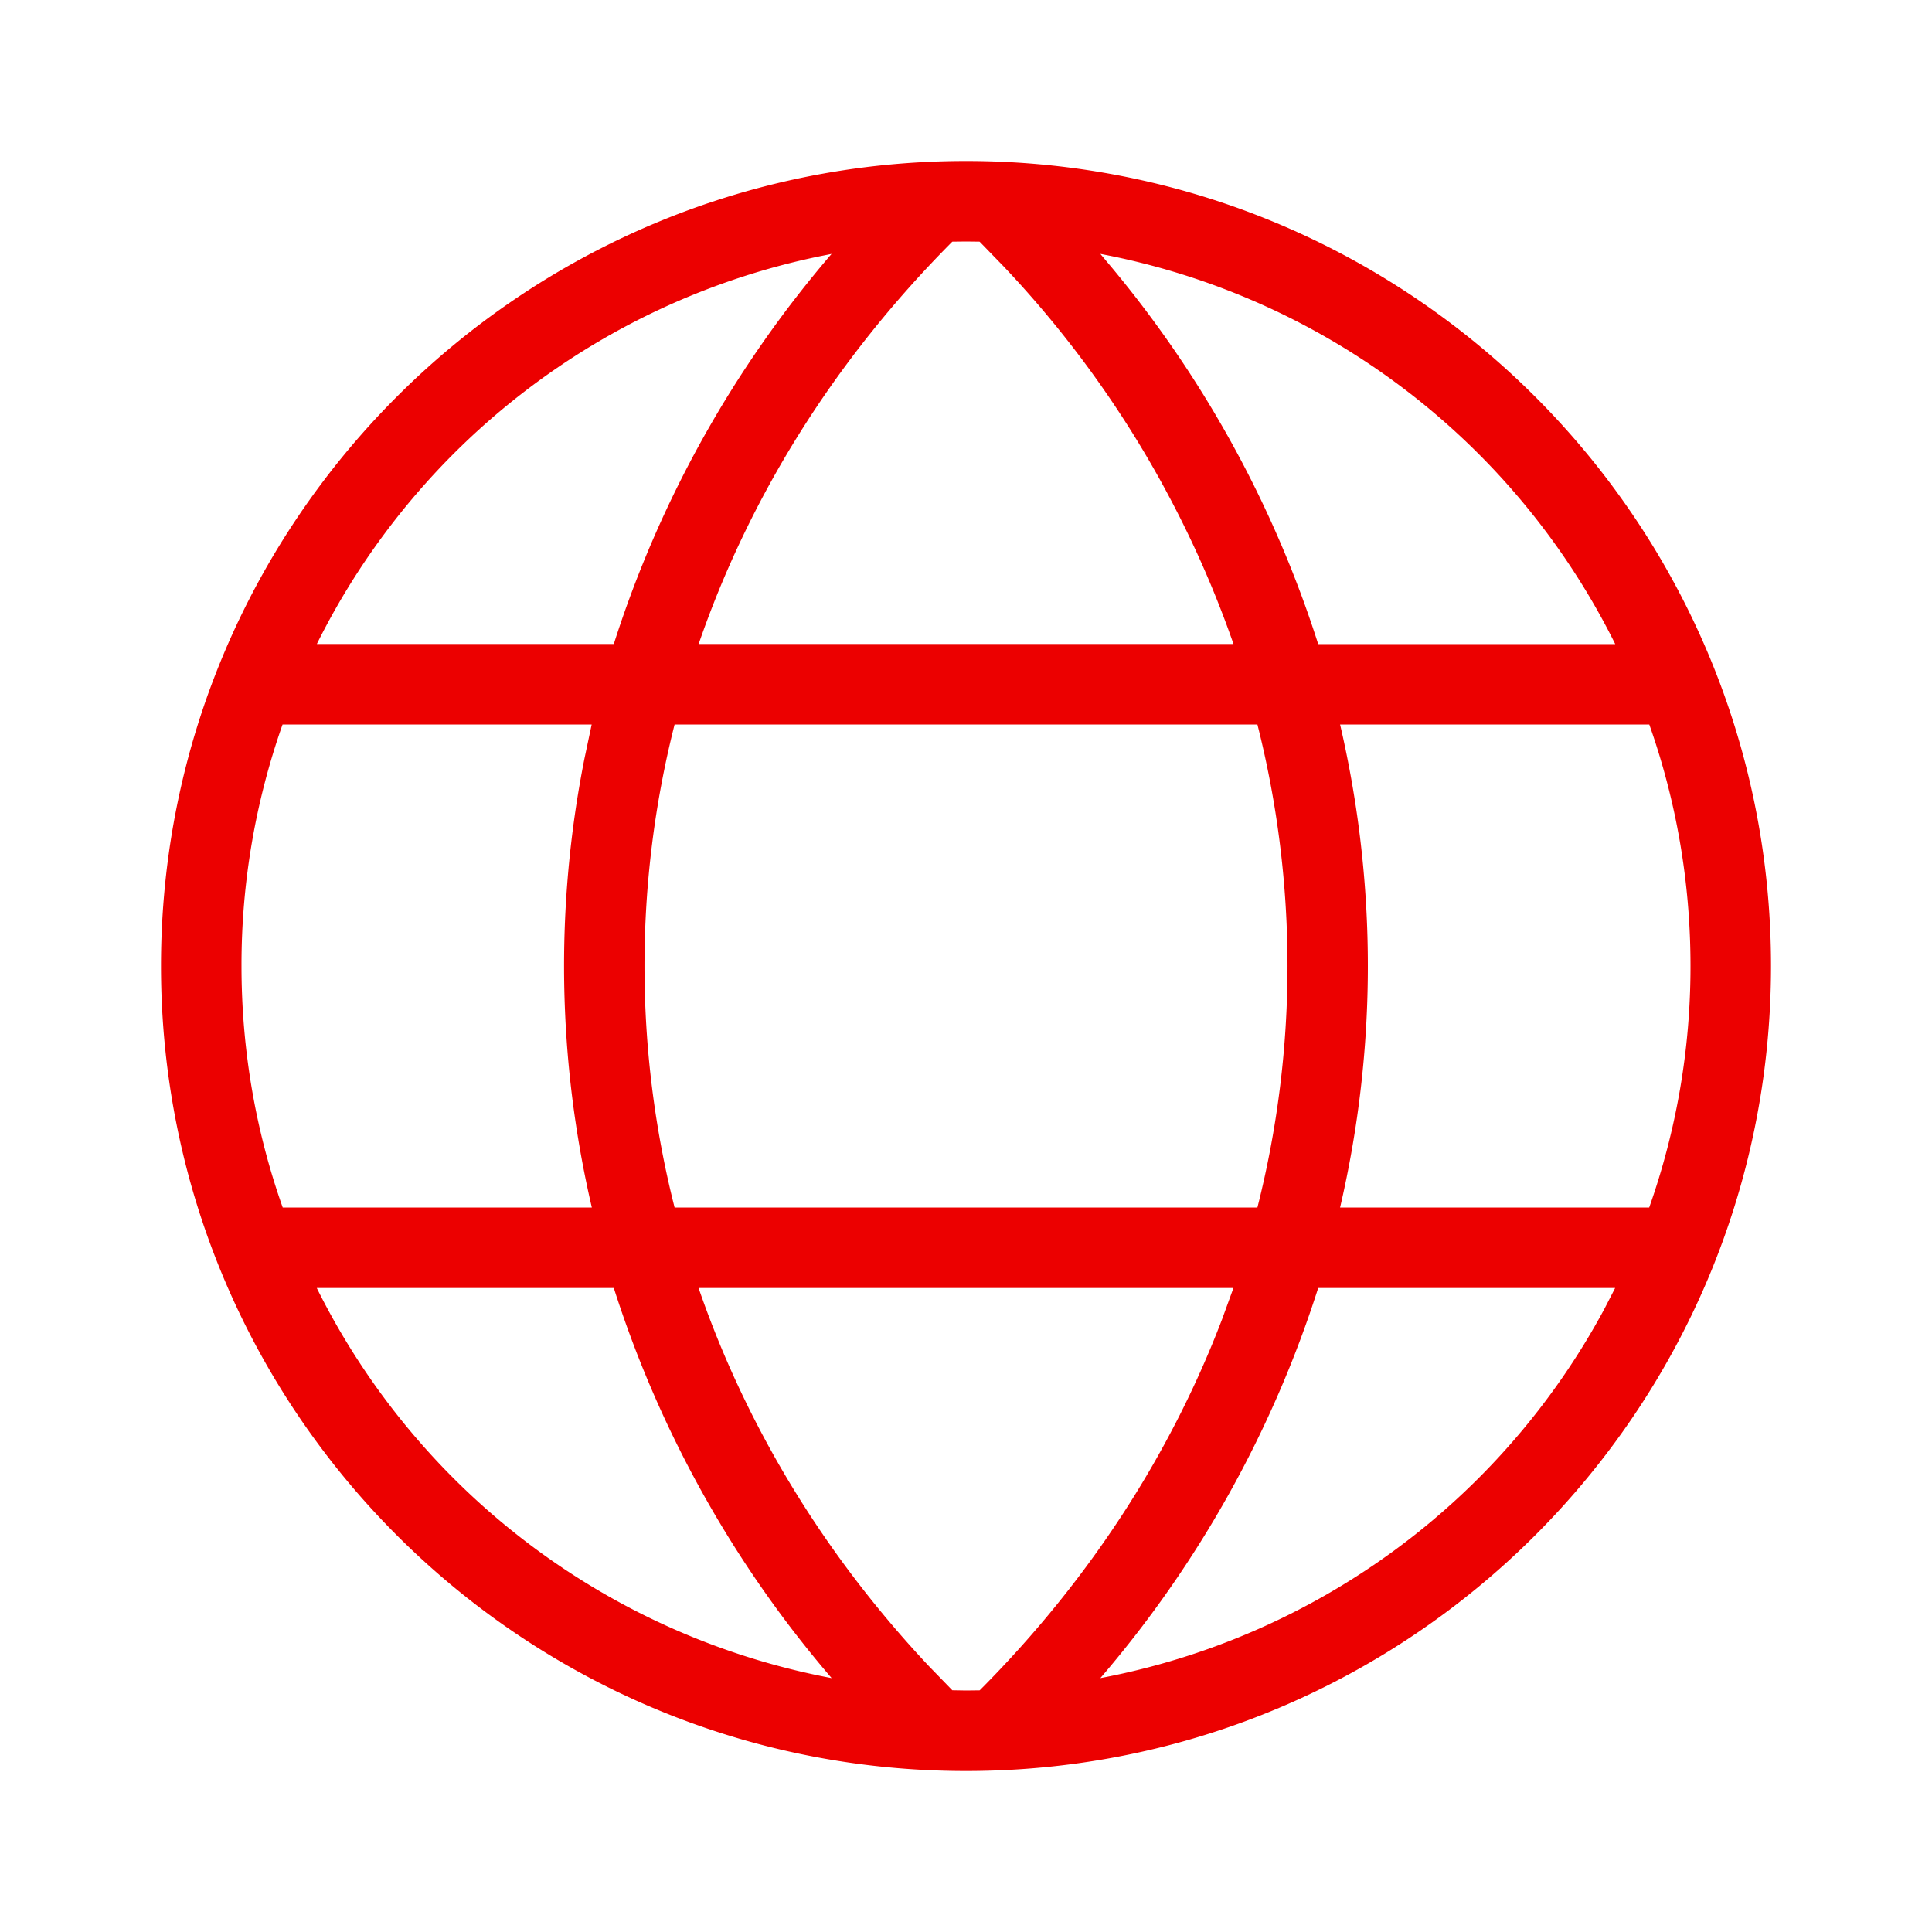
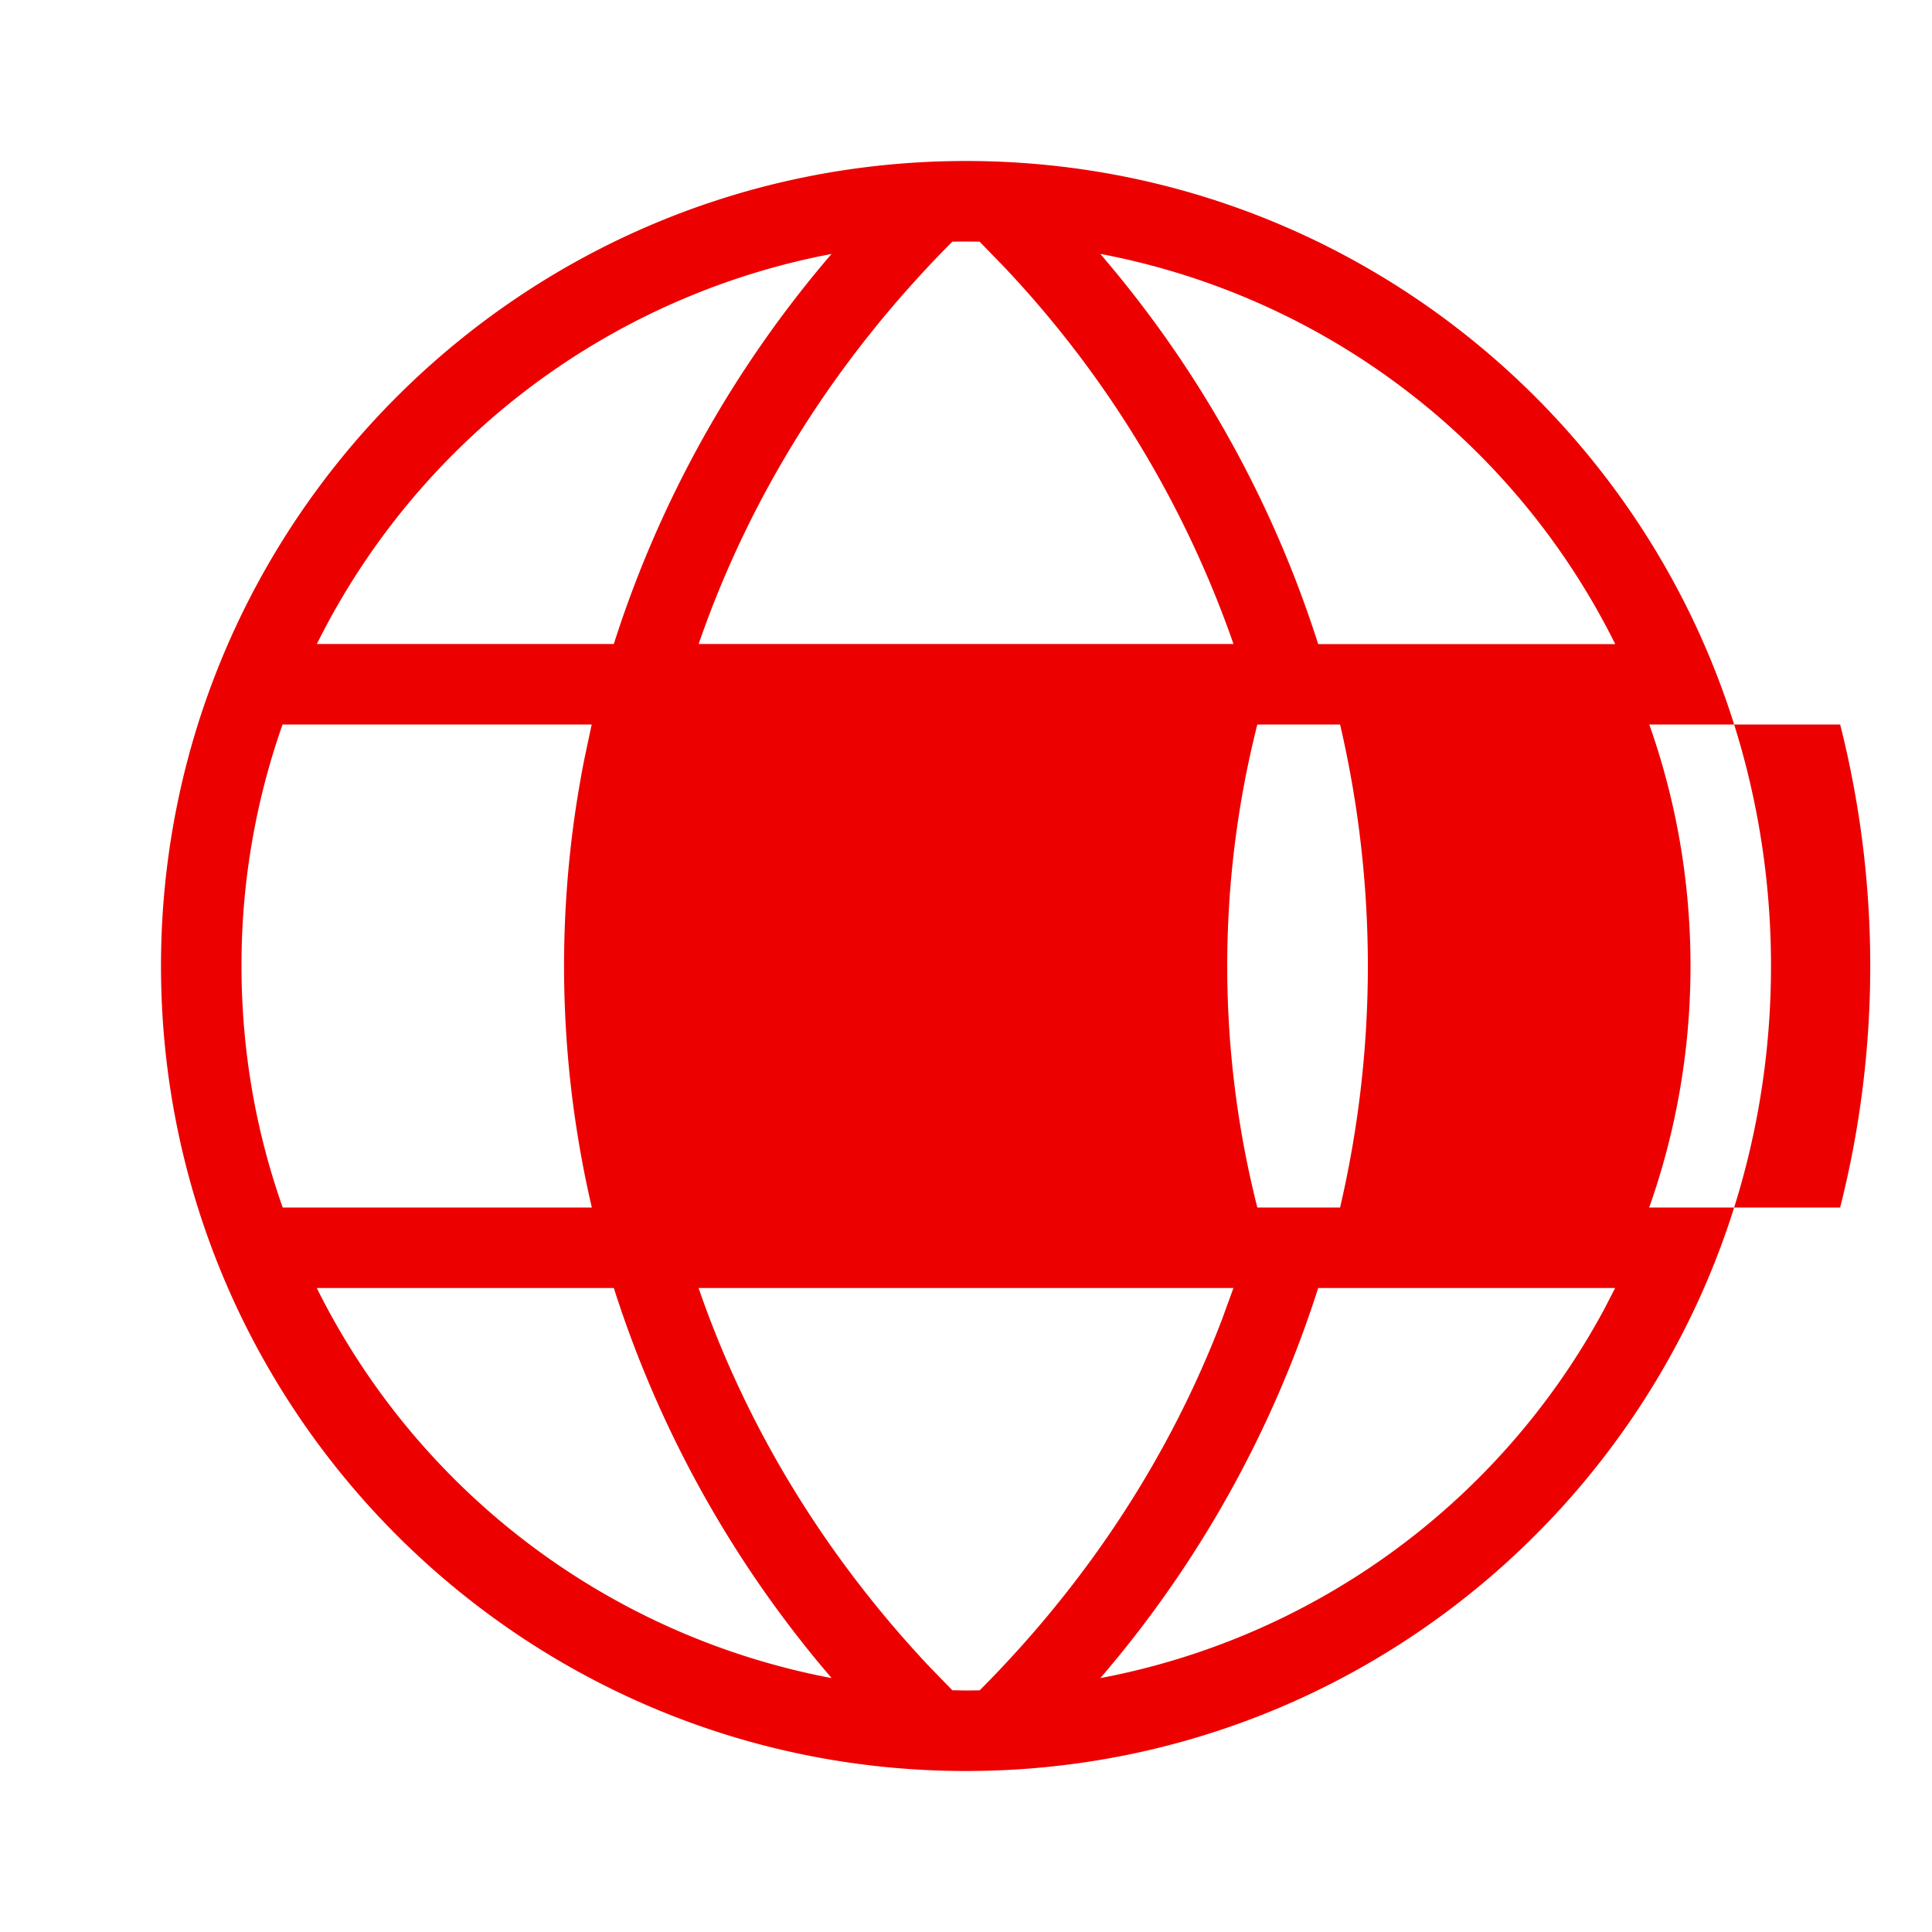
<svg xmlns="http://www.w3.org/2000/svg" viewBox="0 0 24 24">
-   <path fill="#EC0000" fill-rule="nonzero" d="M12 2c5.523 0 10 4.477 10 10s-4.477 10-10 10S2 17.523 2 12 6.477 2 12 2zm3.322 14H8.678c.579 1.681 1.531 3.28 2.857 4.693l.295.304L12 21l.17-.002c1.375-1.38 2.379-2.952 3.012-4.612l.14-.385zm-7.697 0h-3.69a9.013 9.013 0 0 0 6.396 4.846A13.93 13.93 0 0 1 7.625 16zm12.44 0h-3.69a13.937 13.937 0 0 1-2.706 4.846 9.012 9.012 0 0 0 6.259-4.582l.136-.264zM7.35 9h-3.84A8.986 8.986 0 0 0 3 12c0 1.052.18 2.062.512 3h3.84a13.222 13.222 0 0 1-.092-5.575L7.35 9zm8.269 0H8.38a12.224 12.224 0 0 0 0 6h7.24a12.224 12.224 0 0 0 0-6zm4.868 0h-3.84c.46 1.977.46 4.024 0 6h3.84A8.986 8.986 0 0 0 21 12c0-1.052-.18-2.061-.512-3zM10.331 3.154l-.145.029A9.014 9.014 0 0 0 3.936 8h3.689a13.937 13.937 0 0 1 2.706-4.847zM12 3l-.17.002C10.35 4.488 9.3 6.197 8.679 8h6.644a13.077 13.077 0 0 0-2.857-4.692l-.297-.306L12 3zm1.669.154l.145.173a13.909 13.909 0 0 1 2.561 4.674h3.69a9.013 9.013 0 0 0-6.396-4.847z" />
+   <path fill="#EC0000" fill-rule="nonzero" d="M12 2c5.523 0 10 4.477 10 10s-4.477 10-10 10S2 17.523 2 12 6.477 2 12 2zm3.322 14H8.678c.579 1.681 1.531 3.28 2.857 4.693l.295.304L12 21l.17-.002c1.375-1.38 2.379-2.952 3.012-4.612l.14-.385zm-7.697 0h-3.69a9.013 9.013 0 0 0 6.396 4.846A13.93 13.93 0 0 1 7.625 16zm12.44 0h-3.69a13.937 13.937 0 0 1-2.706 4.846 9.012 9.012 0 0 0 6.259-4.582l.136-.264zM7.35 9h-3.84A8.986 8.986 0 0 0 3 12c0 1.052.18 2.062.512 3h3.84a13.222 13.222 0 0 1-.092-5.575L7.35 9zm8.269 0a12.224 12.224 0 0 0 0 6h7.24a12.224 12.224 0 0 0 0-6zm4.868 0h-3.84c.46 1.977.46 4.024 0 6h3.84A8.986 8.986 0 0 0 21 12c0-1.052-.18-2.061-.512-3zM10.331 3.154l-.145.029A9.014 9.014 0 0 0 3.936 8h3.689a13.937 13.937 0 0 1 2.706-4.847zM12 3l-.17.002C10.35 4.488 9.3 6.197 8.679 8h6.644a13.077 13.077 0 0 0-2.857-4.692l-.297-.306L12 3zm1.669.154l.145.173a13.909 13.909 0 0 1 2.561 4.674h3.69a9.013 9.013 0 0 0-6.396-4.847z" />
</svg>